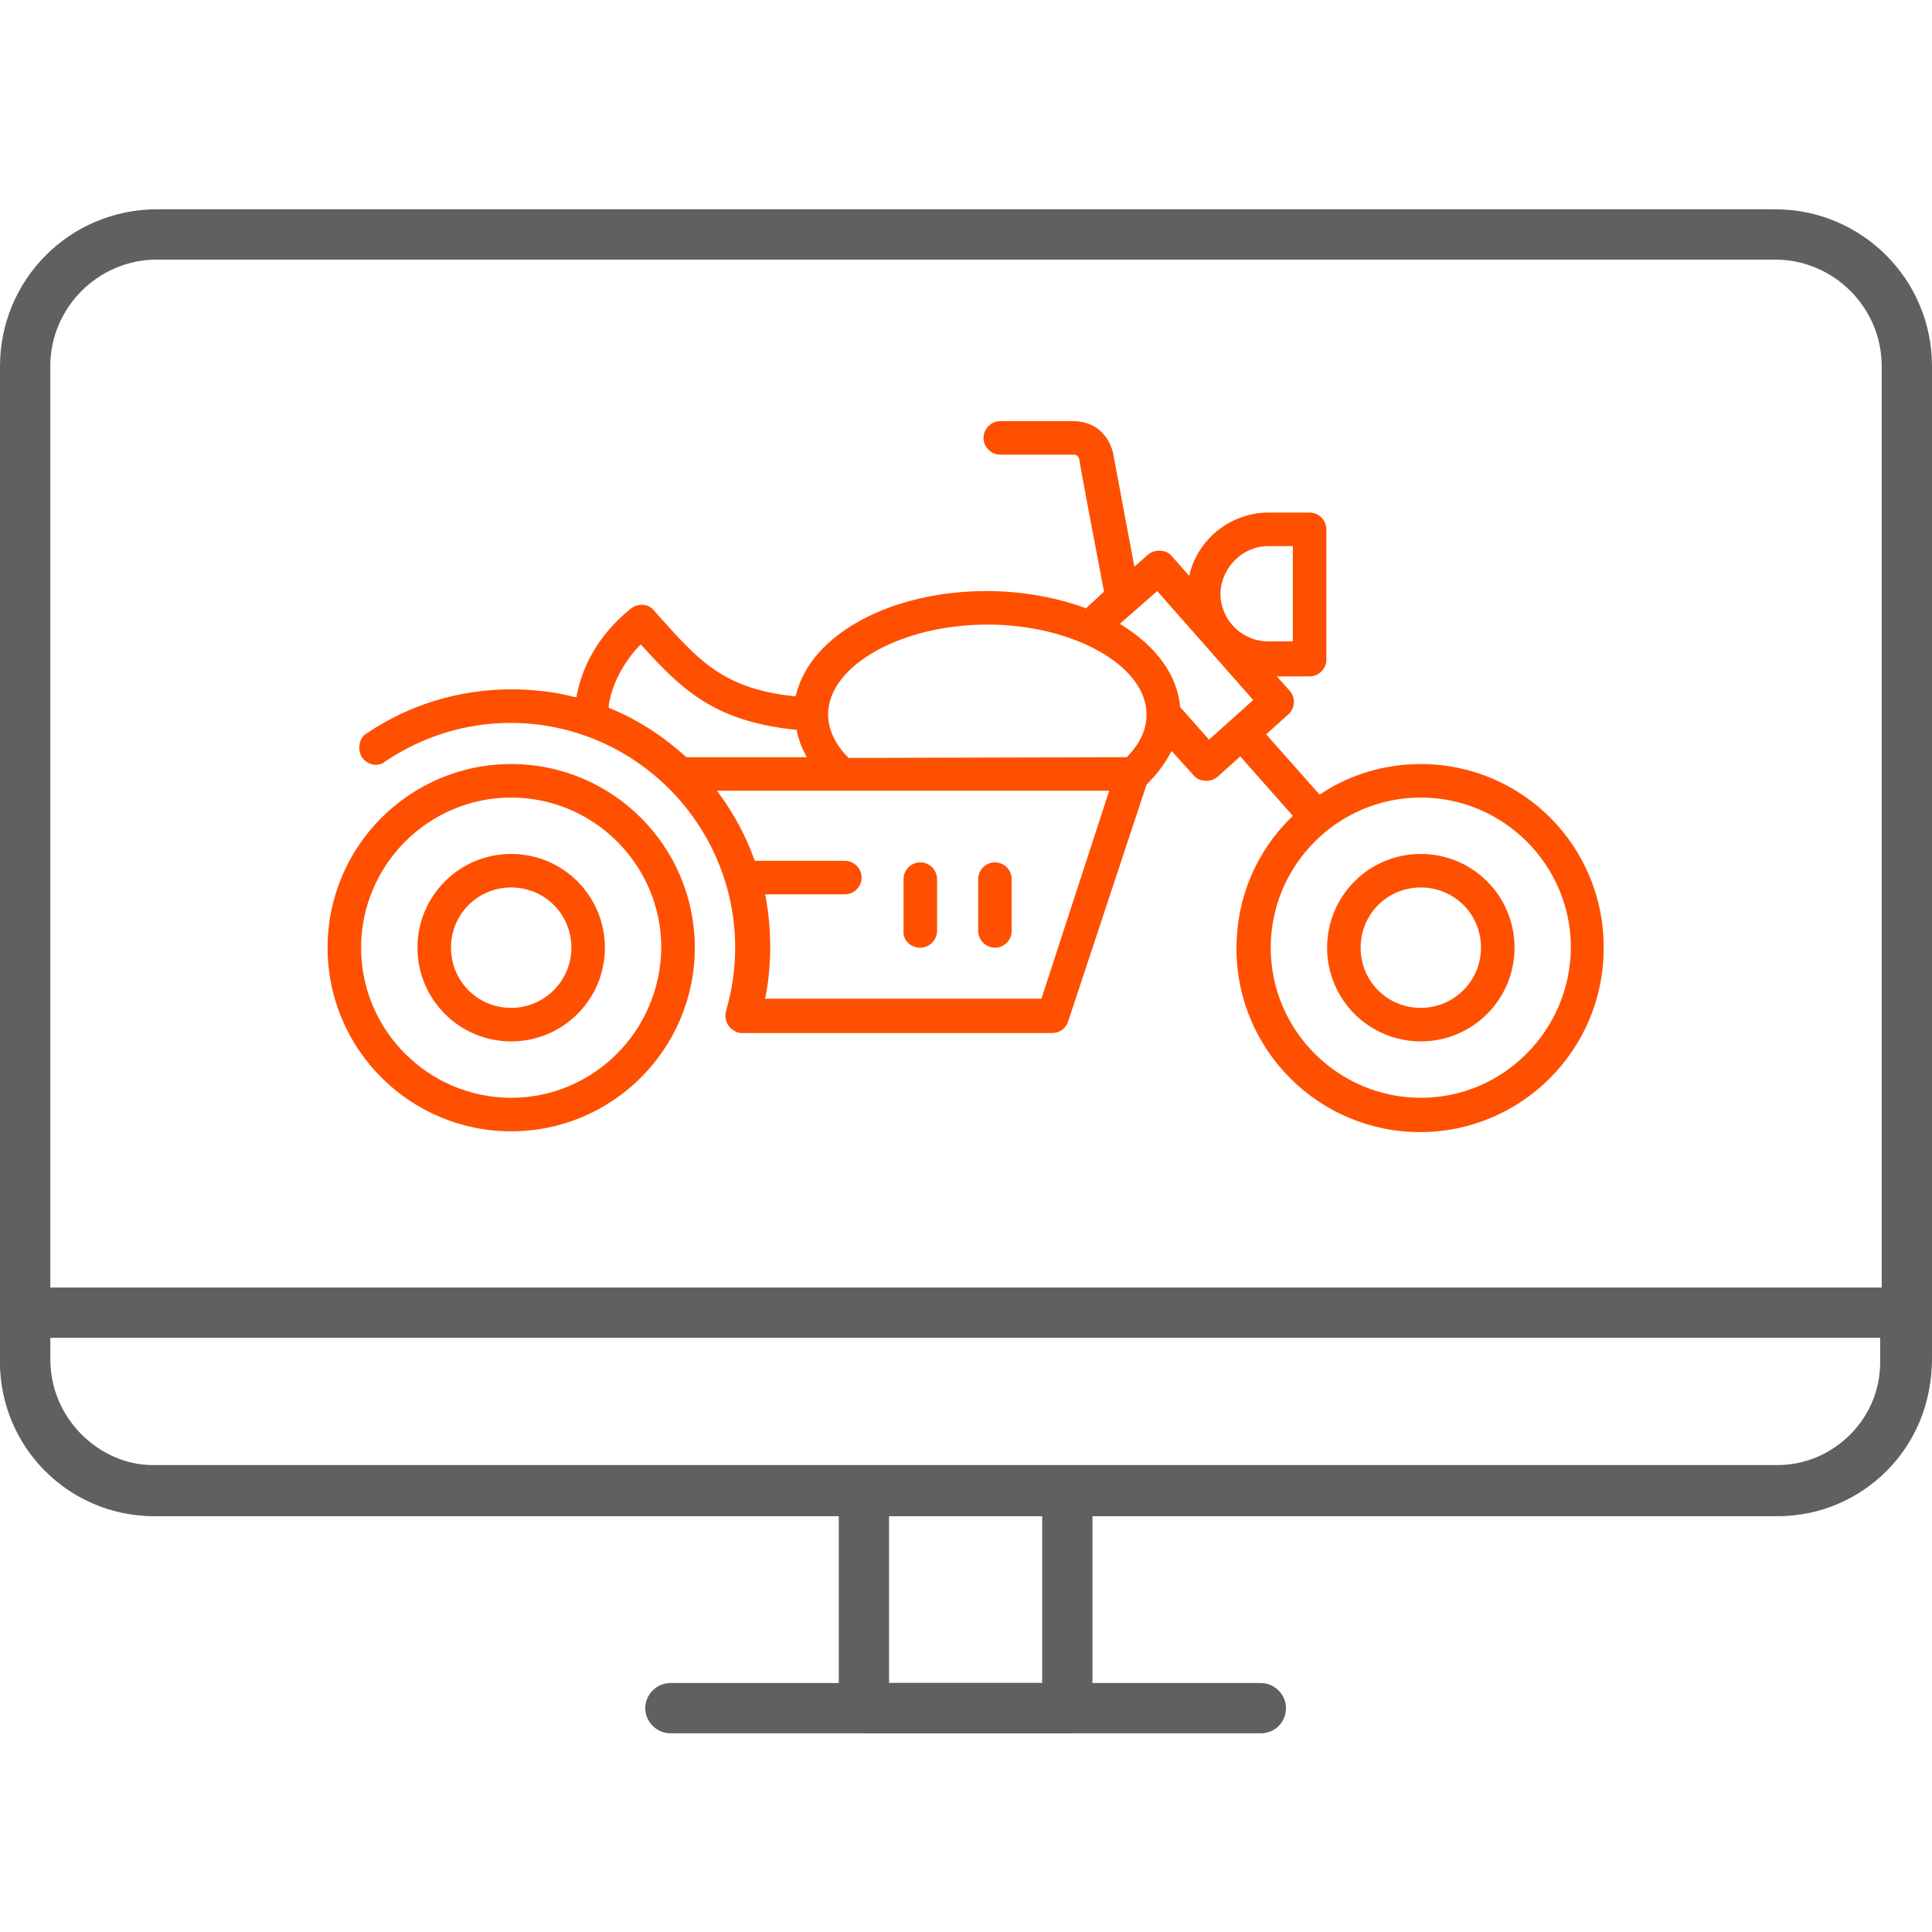
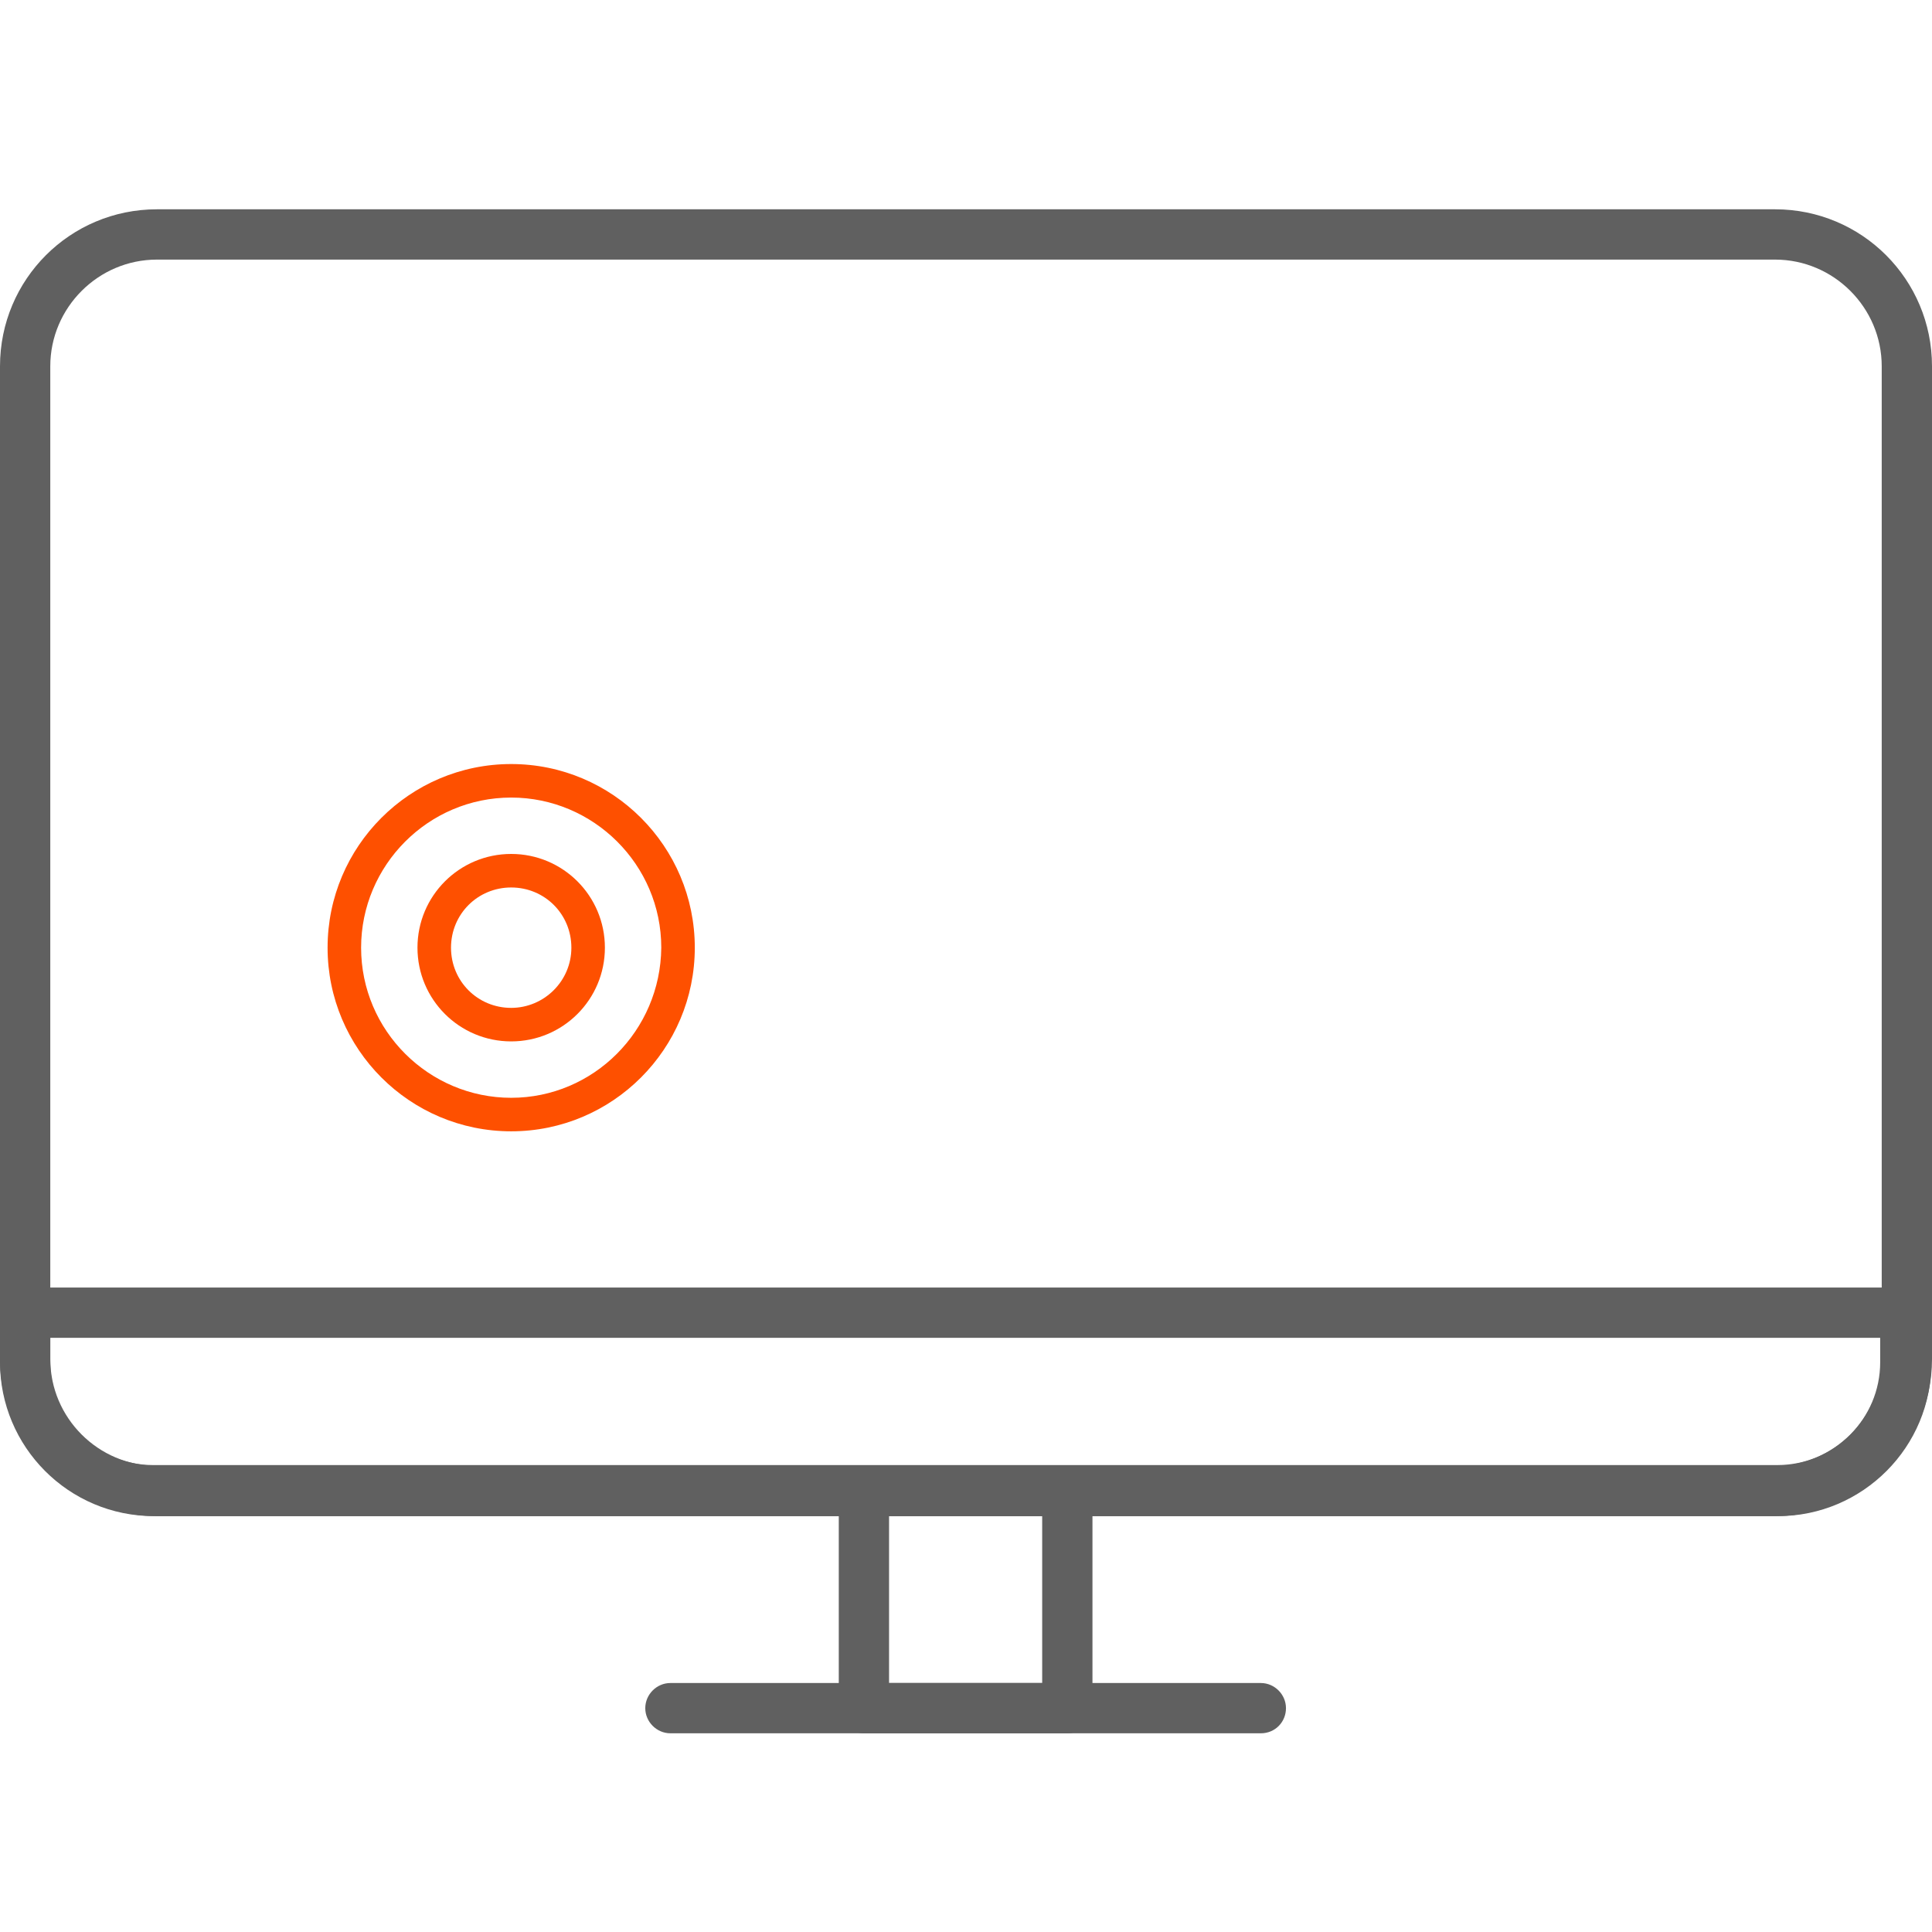
<svg xmlns="http://www.w3.org/2000/svg" width="120" height="120" viewBox="0 0 120 120" fill="none">
  <g clip-path="url(#clip0)">
    <path d="M110.252 94.169H9.748C4.353 94.169 0 89.768 0 84.42V22.75C0 17.354 4.353 13 9.748 13H110.252C115.647 13 120 17.354 120 22.75V84.42C120 89.768 115.599 94.169 110.252 94.169ZM9.748 16.124C6.104 16.124 3.123 19.105 3.123 22.75V84.42C3.123 88.064 6.104 91.046 9.748 91.046H110.252C113.896 91.046 116.877 88.064 116.877 84.42V22.75C116.877 19.105 113.896 16.124 110.252 16.124H9.748Z" fill="#606060" />
    <path d="M110.442 94.169H9.558C4.259 94.169 0 89.862 0 84.609V81.533C0 80.681 0.71 79.971 1.562 79.971H118.391C119.243 79.971 119.953 80.681 119.953 81.533V84.609C120 89.862 115.694 94.169 110.442 94.169ZM3.123 83.094V84.609C3.123 88.159 6.009 90.998 9.511 90.998H110.394C113.943 90.998 116.782 88.111 116.782 84.609V83.094H3.123Z" fill="#606060" />
    <path d="M66.293 107.658H53.659C52.808 107.658 52.098 106.949 52.098 106.097V92.608C52.098 91.756 52.808 91.046 53.659 91.046H66.293C67.145 91.046 67.855 91.756 67.855 92.608V106.097C67.855 106.949 67.192 107.658 66.293 107.658ZM55.221 104.535H64.732V94.17H55.221V104.535Z" fill="#606060" />
    <path d="M78.312 107.658H41.64C40.788 107.658 40.079 106.948 40.079 106.097C40.079 105.245 40.788 104.535 41.64 104.535H78.312C79.164 104.535 79.874 105.245 79.874 106.097C79.874 106.948 79.211 107.658 78.312 107.658Z" fill="#606060" />
-     <path d="M88.249 47.456C86.072 47.456 83.896 48.071 82.05 49.301L81.956 49.349L78.643 45.61L80.016 44.379C80.442 44.001 80.489 43.338 80.11 42.912L79.306 42.013H81.341C81.908 42.013 82.382 41.539 82.382 40.971V32.878C82.382 32.31 81.908 31.837 81.341 31.837H78.785C76.514 31.837 74.479 33.399 73.912 35.576L73.864 35.765L72.776 34.535C72.587 34.298 72.303 34.203 71.972 34.203C71.735 34.203 71.451 34.298 71.262 34.487L70.457 35.197L69.18 28.382C69.085 27.625 68.47 26.157 66.624 26.157H62.129C61.561 26.157 61.088 26.631 61.088 27.199C61.088 27.767 61.561 28.24 62.129 28.24H66.624C66.766 28.24 67.003 28.24 67.05 28.619C67.05 28.761 68.044 33.967 68.565 36.712V36.759L67.429 37.8L67.382 37.753C65.536 37.09 63.454 36.712 61.278 36.712C55.315 36.712 50.347 39.41 49.448 43.149L49.401 43.243H49.306C44.953 42.77 43.438 41.066 40.931 38.274L40.599 37.895C40.41 37.658 40.126 37.564 39.842 37.564C39.606 37.564 39.369 37.658 39.18 37.8C36.908 39.646 36.104 41.729 35.82 43.196V43.291H35.678C34.401 42.959 33.076 42.817 31.751 42.817C28.533 42.817 25.41 43.764 22.76 45.562C22.523 45.704 22.382 45.941 22.334 46.225C22.287 46.509 22.334 46.793 22.476 47.03C22.666 47.314 22.997 47.503 23.328 47.503C23.517 47.503 23.754 47.456 23.896 47.314C26.214 45.752 28.912 44.9 31.703 44.9C39.416 44.9 45.662 51.195 45.662 58.862C45.662 60.187 45.473 61.512 45.094 62.79C44.953 63.358 45.236 63.926 45.804 64.115C45.899 64.163 45.994 64.163 46.088 64.163H65.347C65.82 64.163 66.199 63.879 66.341 63.453L71.214 48.733C71.829 48.118 72.35 47.456 72.681 46.793L72.776 46.651L74.148 48.166C74.337 48.402 74.621 48.497 74.953 48.497C75.189 48.497 75.473 48.402 75.662 48.213L77.035 46.982L80.3 50.674L80.205 50.769C77.981 52.946 76.798 55.833 76.798 58.909C76.798 65.204 81.908 70.316 88.202 70.316C94.495 70.316 99.606 65.204 99.606 58.909C99.653 52.567 94.543 47.456 88.249 47.456ZM78.785 33.919H80.3V39.836H78.785C77.129 39.836 75.804 38.51 75.804 36.854C75.852 35.245 77.177 33.919 78.785 33.919ZM42.634 47.03C41.214 45.752 39.653 44.711 37.902 44.001L37.807 43.953V43.859C37.902 43.101 38.328 41.587 39.7 40.12L39.795 40.025L39.889 40.12C42.445 42.959 44.479 44.805 49.401 45.326H49.495V45.42C49.59 45.894 49.779 46.414 50.016 46.84L50.11 47.03H42.634ZM64.684 62.033H47.508L47.555 61.891C47.744 60.897 47.839 59.856 47.839 58.815C47.839 57.773 47.744 56.732 47.555 55.691L47.508 55.549H52.476C53.044 55.549 53.517 55.076 53.517 54.508C53.517 53.94 53.044 53.466 52.476 53.466H46.893L46.845 53.372C46.325 51.905 45.568 50.532 44.669 49.301L44.527 49.112H68.896L64.684 62.033ZM69.984 47.03L52.713 47.077L52.666 47.03C51.861 46.225 51.435 45.279 51.435 44.379C51.435 41.35 55.978 38.794 61.325 38.794C66.672 38.794 71.214 41.35 71.214 44.379C71.214 45.326 70.788 46.225 69.984 47.03ZM75.094 45.941L73.296 43.906V43.859C73.107 41.918 71.829 40.167 69.7 38.842L69.558 38.747L71.877 36.712L77.839 43.48L75.094 45.941ZM88.249 68.186C83.139 68.186 78.927 64.021 78.927 58.862C78.927 53.75 83.091 49.538 88.249 49.538C93.359 49.538 97.571 53.703 97.571 58.862C97.524 64.021 93.359 68.186 88.249 68.186Z" fill="#fe5000" />
-     <path d="M88.249 53.04C85.032 53.04 82.429 55.644 82.429 58.862C82.429 62.08 85.032 64.683 88.249 64.683C91.467 64.683 94.07 62.08 94.07 58.862C94.07 55.644 91.467 53.04 88.249 53.04ZM88.249 62.601C86.167 62.601 84.511 60.944 84.511 58.862C84.511 56.779 86.167 55.123 88.249 55.123C90.331 55.123 91.987 56.779 91.987 58.862C91.987 60.944 90.284 62.601 88.249 62.601Z" fill="#fe5000" />
    <path d="M31.751 47.456C25.457 47.456 20.347 52.567 20.347 58.862C20.347 65.157 25.457 70.268 31.751 70.268C38.044 70.268 43.155 65.157 43.155 58.862C43.155 52.567 38.044 47.456 31.751 47.456ZM31.751 68.186C26.64 68.186 22.429 64.021 22.429 58.862C22.429 53.75 26.593 49.538 31.751 49.538C36.861 49.538 41.073 53.703 41.073 58.862C41.025 64.021 36.861 68.186 31.751 68.186Z" fill="#fe5000" />
    <path d="M31.751 53.04C28.533 53.04 25.93 55.644 25.93 58.862C25.93 62.08 28.533 64.683 31.751 64.683C34.968 64.683 37.571 62.08 37.571 58.862C37.571 55.644 34.968 53.04 31.751 53.04ZM31.751 62.601C29.669 62.601 28.013 60.944 28.013 58.862C28.013 56.779 29.669 55.123 31.751 55.123C33.833 55.123 35.489 56.779 35.489 58.862C35.489 60.944 33.785 62.601 31.751 62.601Z" fill="#fe5000" />
-     <path d="M57.161 58.862C57.729 58.862 58.202 58.389 58.202 57.821V54.602C58.202 54.035 57.729 53.561 57.161 53.561C56.593 53.561 56.12 54.035 56.12 54.602V57.821C56.072 58.389 56.546 58.862 57.161 58.862Z" fill="#fe5000" />
-     <path d="M61.798 58.862C62.366 58.862 62.839 58.389 62.839 57.821V54.602C62.839 54.035 62.366 53.561 61.798 53.561C61.23 53.561 60.757 54.035 60.757 54.602V57.821C60.757 58.389 61.23 58.862 61.798 58.862Z" fill="#fe5000" />
  </g>
  <defs>
    <clipPath id="clip0">
      <rect width="120" height="94.658" fill="white" transform="translate(0 13)" />
    </clipPath>
  </defs>
</svg>